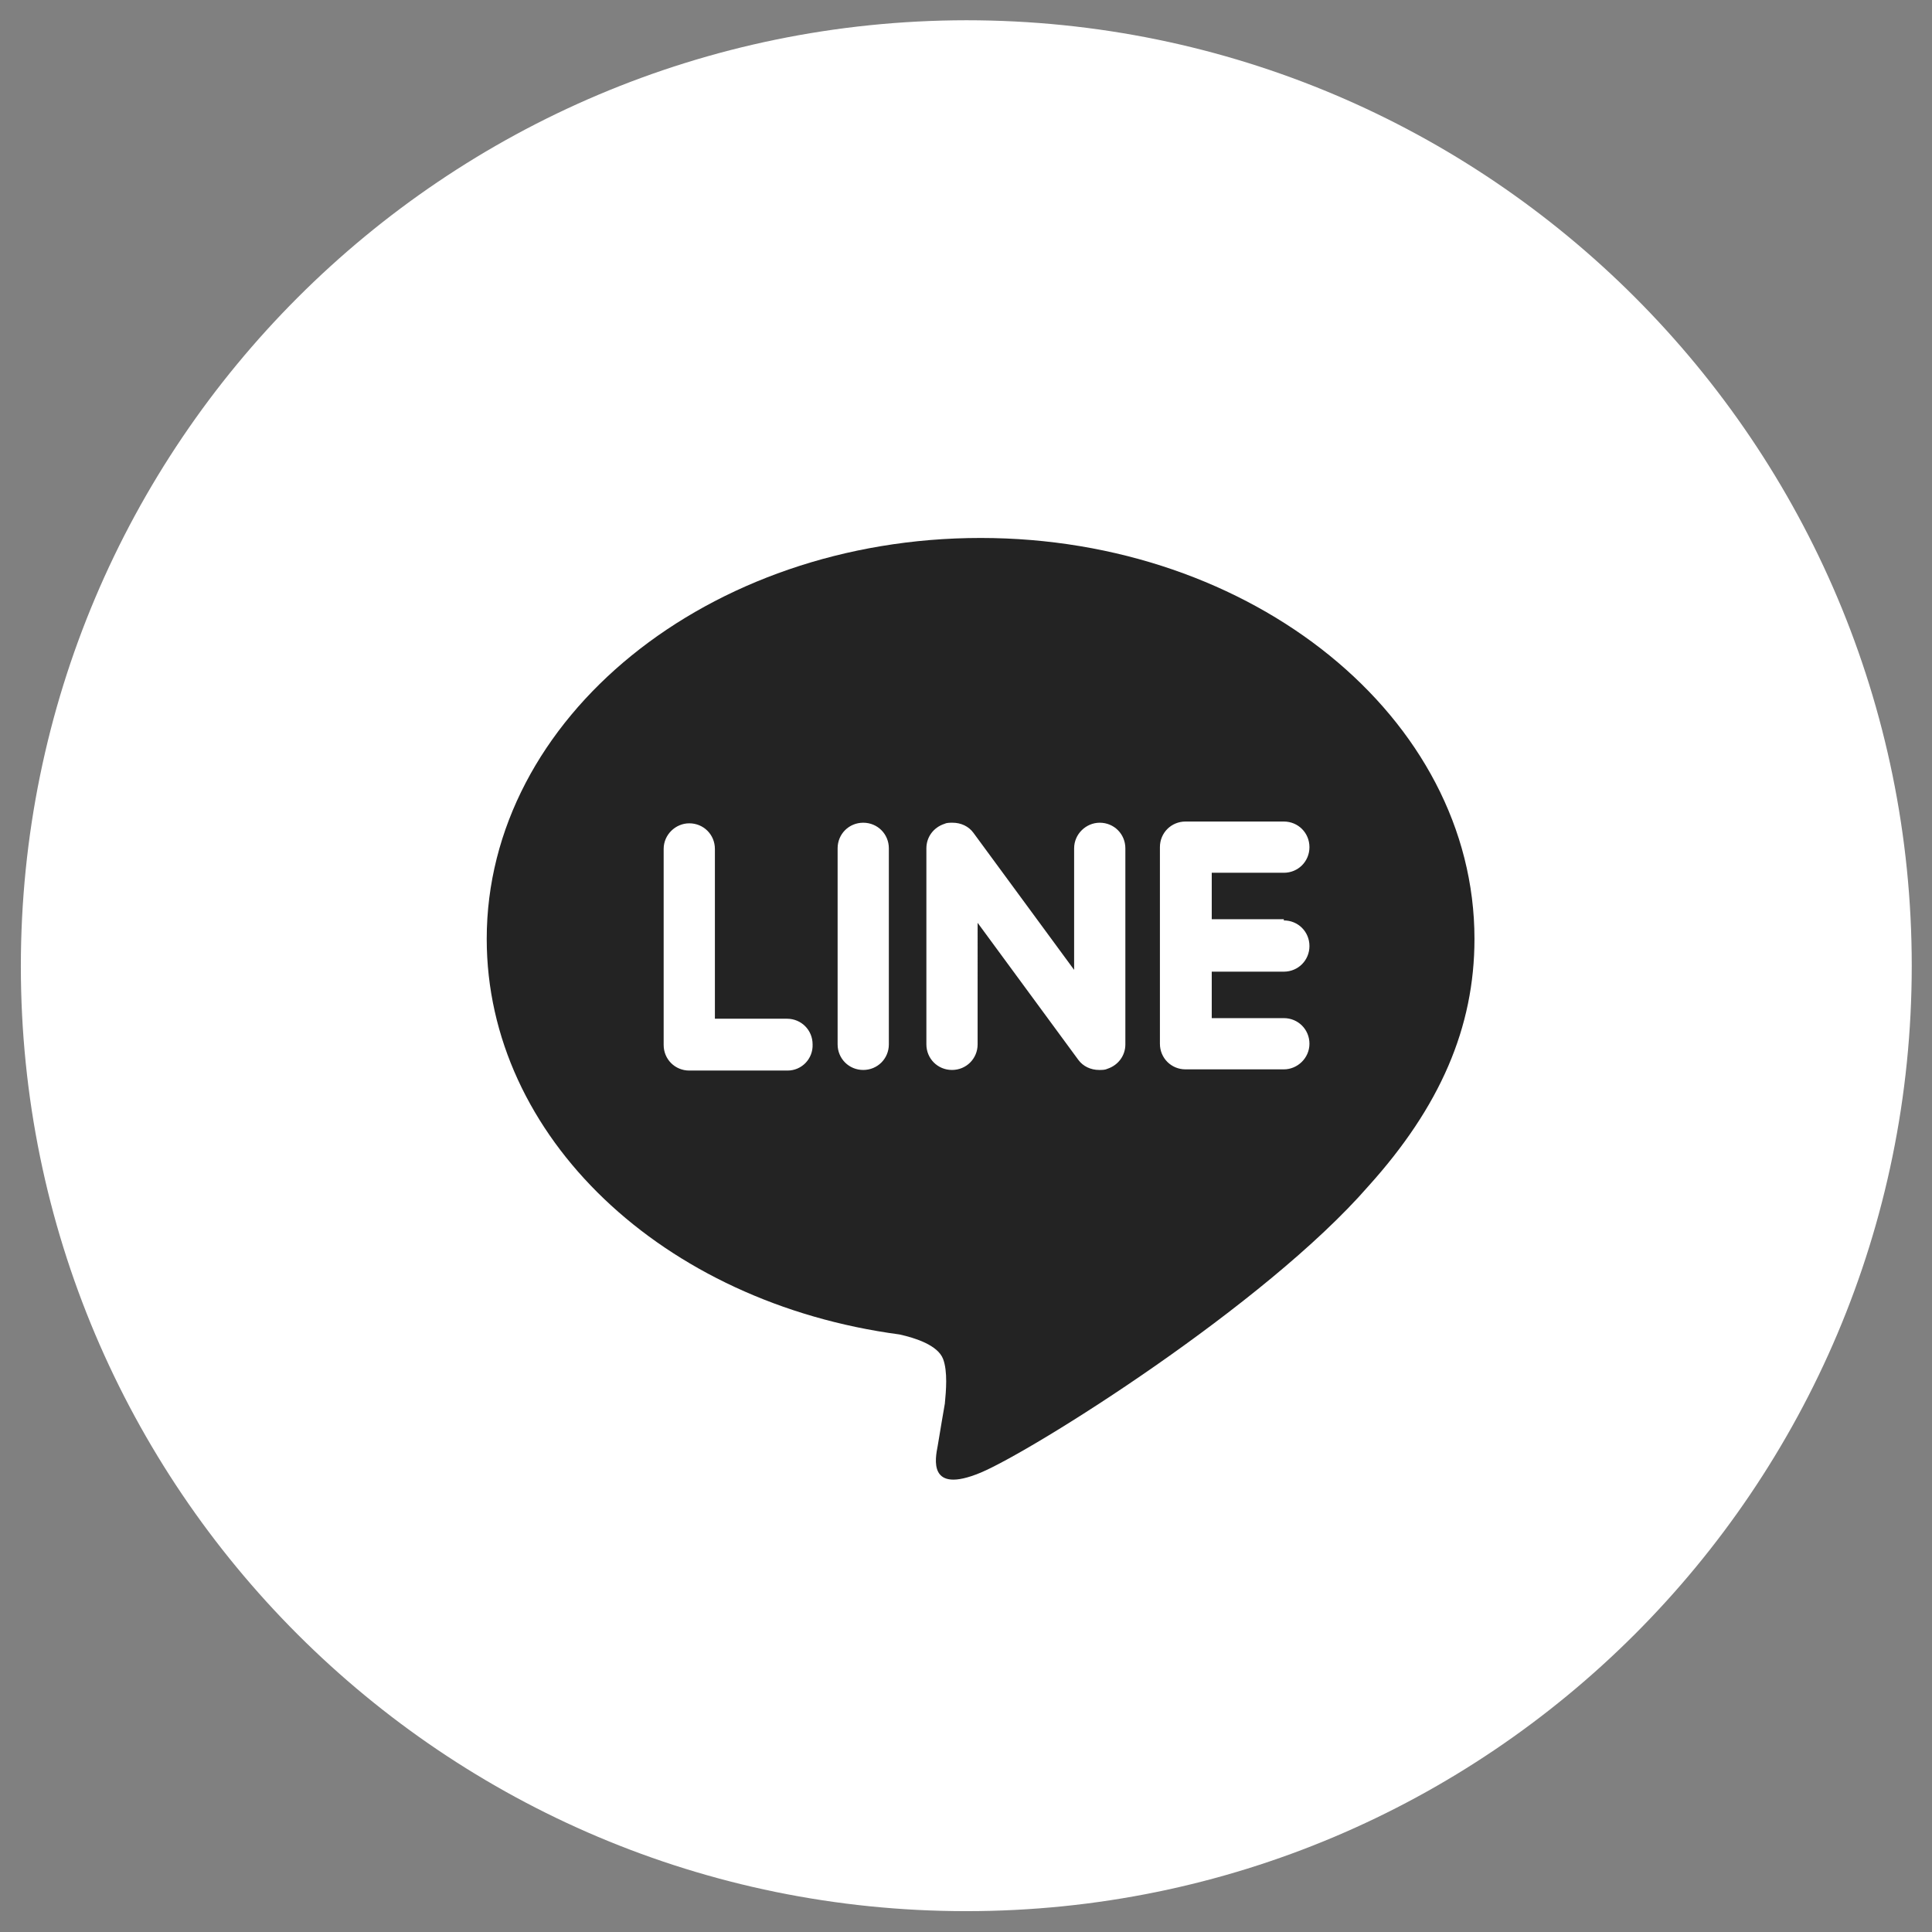
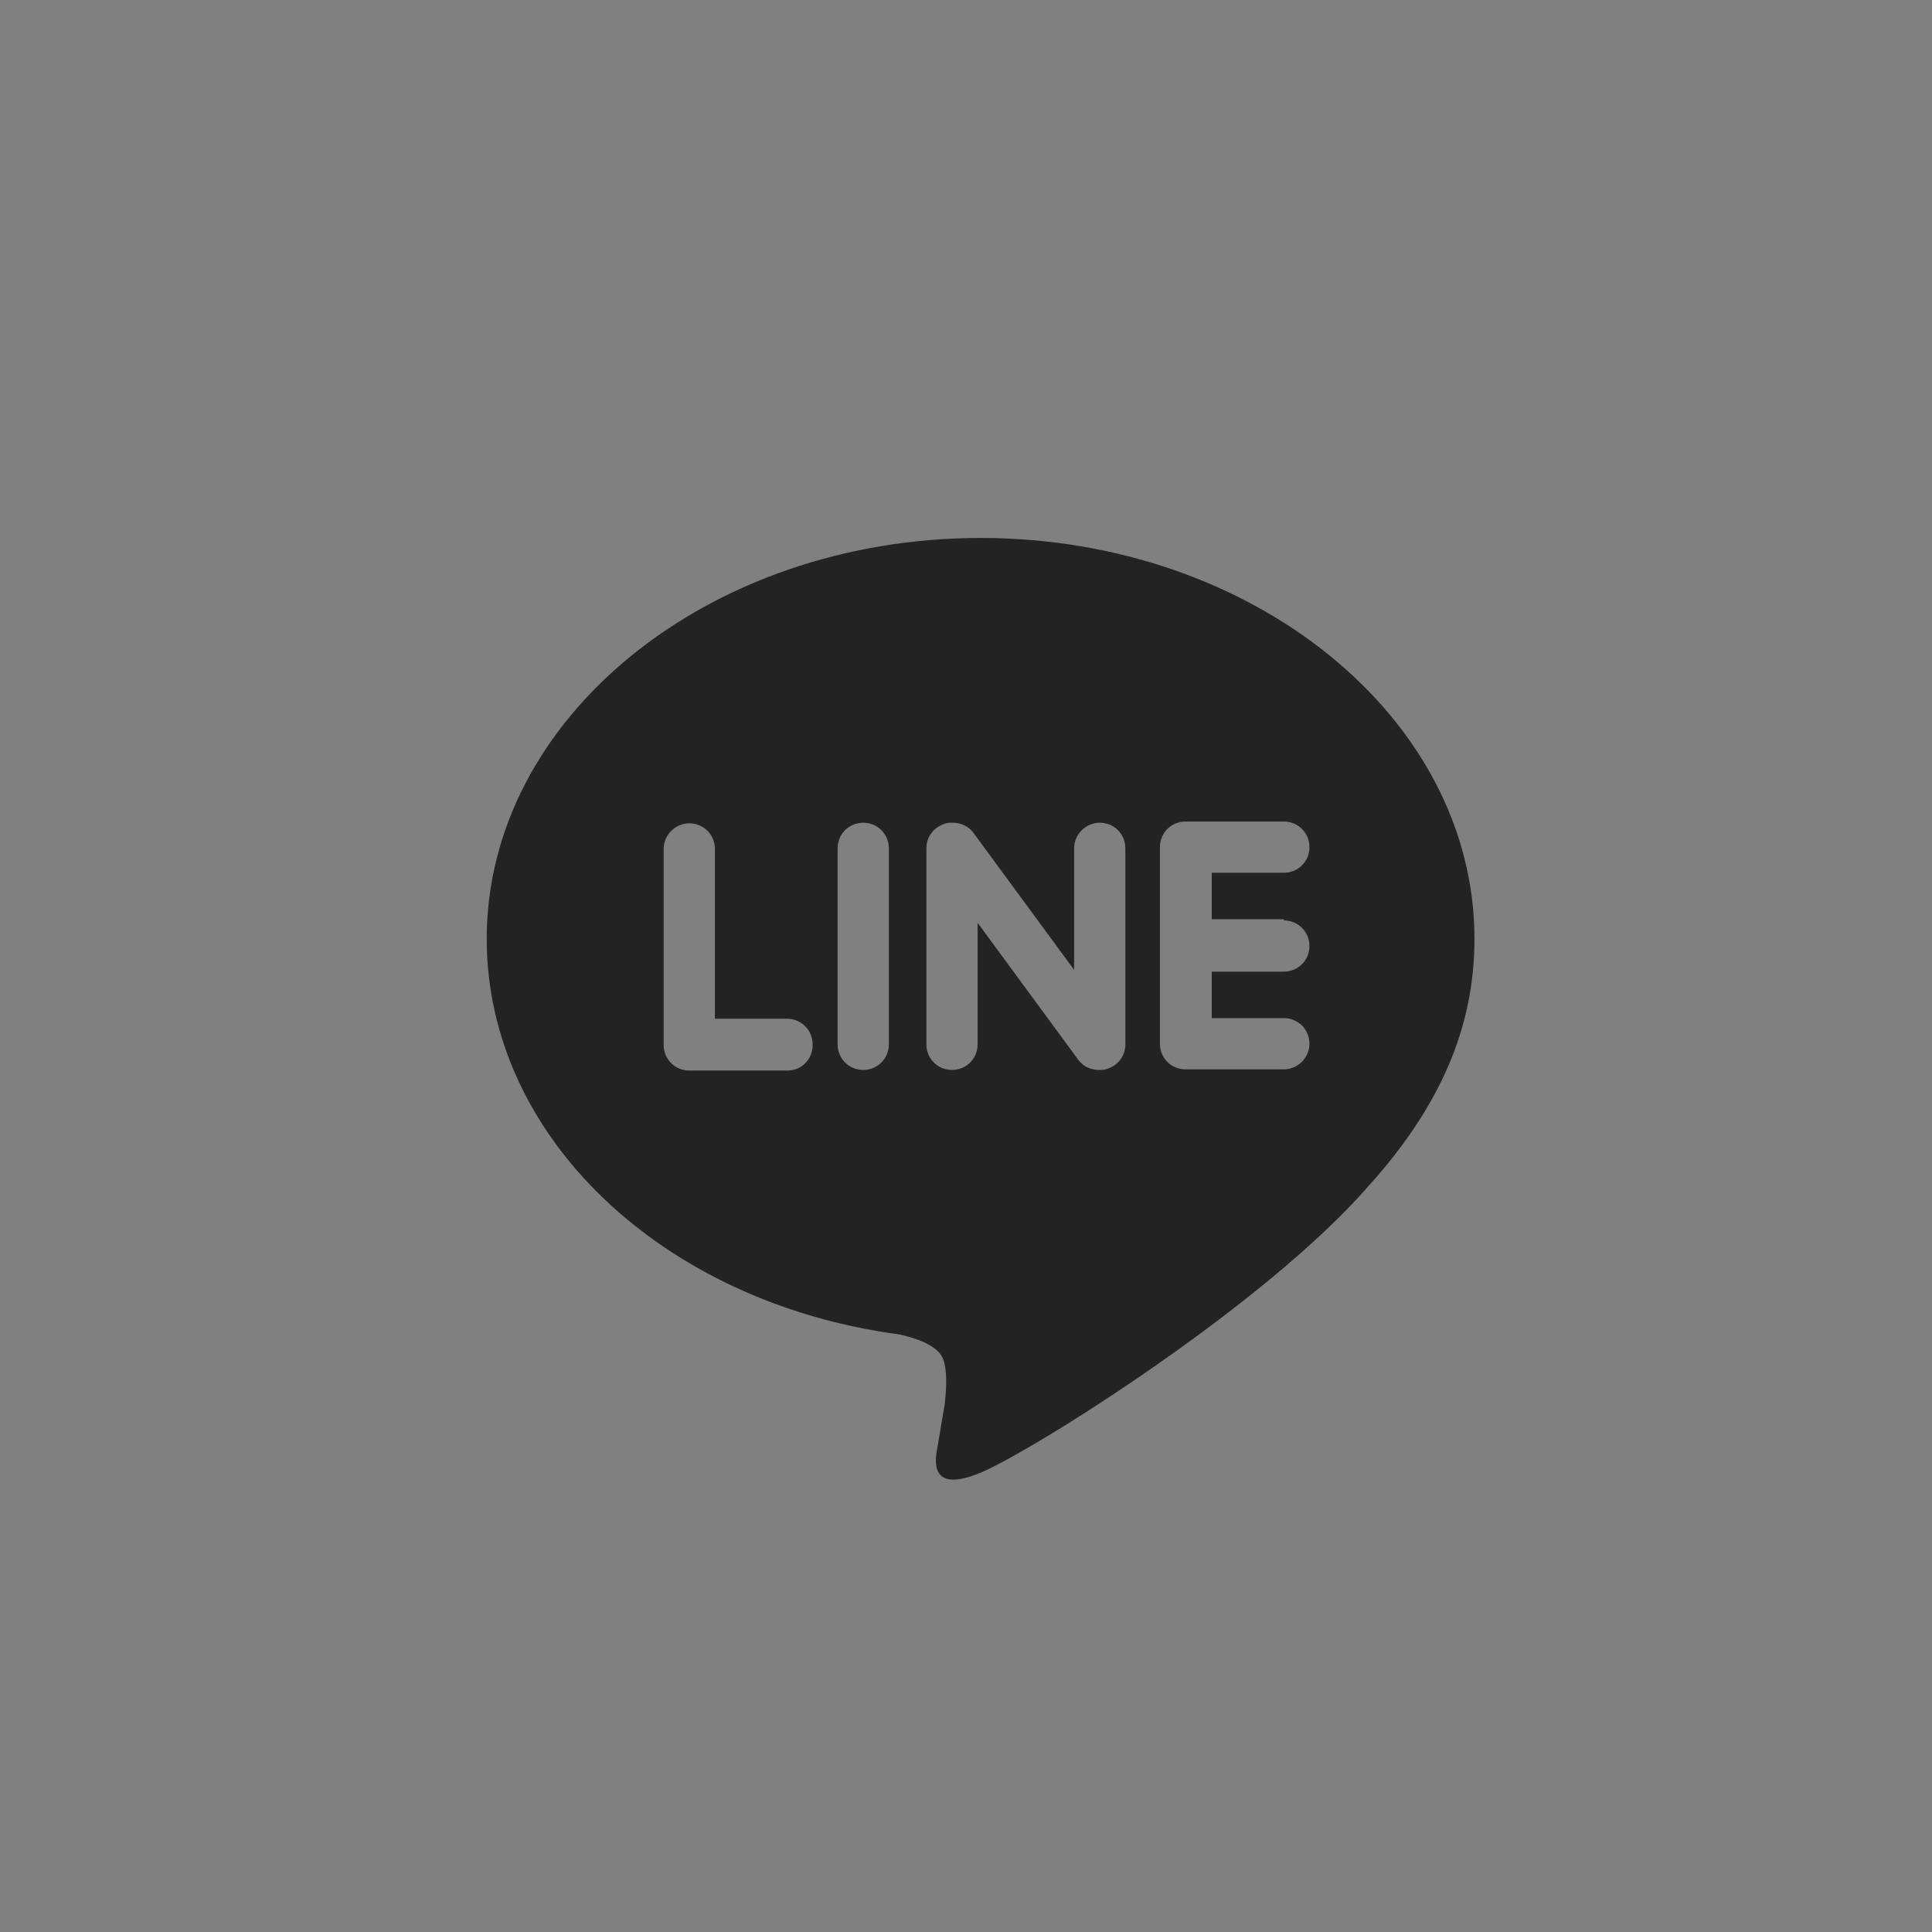
<svg xmlns="http://www.w3.org/2000/svg" version="1.1" id="レイヤー_1" x="0px" y="0px" width="324.3px" height="324.3px" viewBox="-37 38.7 324.3 324.3" style="enable-background:new -37 38.7 324.3 324.3;" xml:space="preserve">
  <rect x="-37" y="38.7" width="324.3" height="324.3" fill="#808080" stroke="none" />
  <style type="text/css">
	.st0{fill:#FFFFFF;}
	.st1{fill:#232323;}
</style>
-   <path class="st0" d="M125.2,359.5c87.6,0,158.7-71,158.7-158.7c0-87.6-71-158.7-158.7-158.7C37.5,42.2-33.5,113.2-33.5,200.9  C-33.5,288.5,37.5,359.5,125.2,359.5" />
  <g>
    <g>
      <path class="st1" d="M210.5,196.3c0-37.1-37.2-67.3-82.9-67.3s-82.9,30.2-82.9,67.3c0,33.2,29.5,61.1,69.3,66.4    c2.7,0.6,6.4,1.8,7.3,4.1c0.8,2.1,0.5,5.4,0.3,7.5c0,0-1,5.8-1.2,7.1c-0.4,2.1-1.7,8.2,7.2,4.5c8.8-3.7,47.7-28.1,65.1-48.1l0,0    C204.7,224.5,210.5,211.2,210.5,196.3z M95.2,218.4H78.7c-2.4,0-4.3-1.9-4.3-4.3v-32.9c0-2.4,2-4.3,4.3-4.3c2.4,0,4.3,1.9,4.3,4.3    v28.5h12.1c2.4,0,4.3,1.9,4.3,4.3C99.5,216.4,97.6,218.4,95.2,218.4z M112.2,214c0,2.4-1.9,4.3-4.3,4.3c-2.4,0-4.3-1.9-4.3-4.3    v-32.9c0-2.4,1.9-4.3,4.3-4.3c2.4,0,4.3,1.9,4.3,4.3V214z M151.9,214c0,1.9-1.2,3.5-3,4.1c-0.4,0.2-0.9,0.2-1.4,0.2    c-1.4,0-2.7-0.6-3.5-1.7l-16.9-23V214c0,2.4-1.9,4.3-4.3,4.3c-2.4,0-4.3-1.9-4.3-4.3v-32.9c0-1.9,1.2-3.5,3-4.1    c0.4-0.2,0.9-0.2,1.4-0.2c1.4,0,2.7,0.6,3.5,1.7l16.9,23v-20.4c0-2.4,2-4.3,4.3-4.3c2.4,0,4.3,1.9,4.3,4.3V214z M178.5,193.2    c2.4,0,4.3,1.9,4.3,4.3c0,2.4-1.9,4.3-4.3,4.3h-12.1v7.8h12.1c2.4,0,4.3,1.9,4.3,4.3c0,2.4-2,4.3-4.3,4.3H162    c-2.4,0-4.3-1.9-4.3-4.3v-16.5l0,0v-16.5c0-2.4,1.9-4.3,4.3-4.3h16.5c2.4,0,4.3,1.9,4.3,4.3c0,2.4-1.9,4.3-4.3,4.3h-12.1v7.8h12.1    V193.2z" />
    </g>
  </g>
</svg>